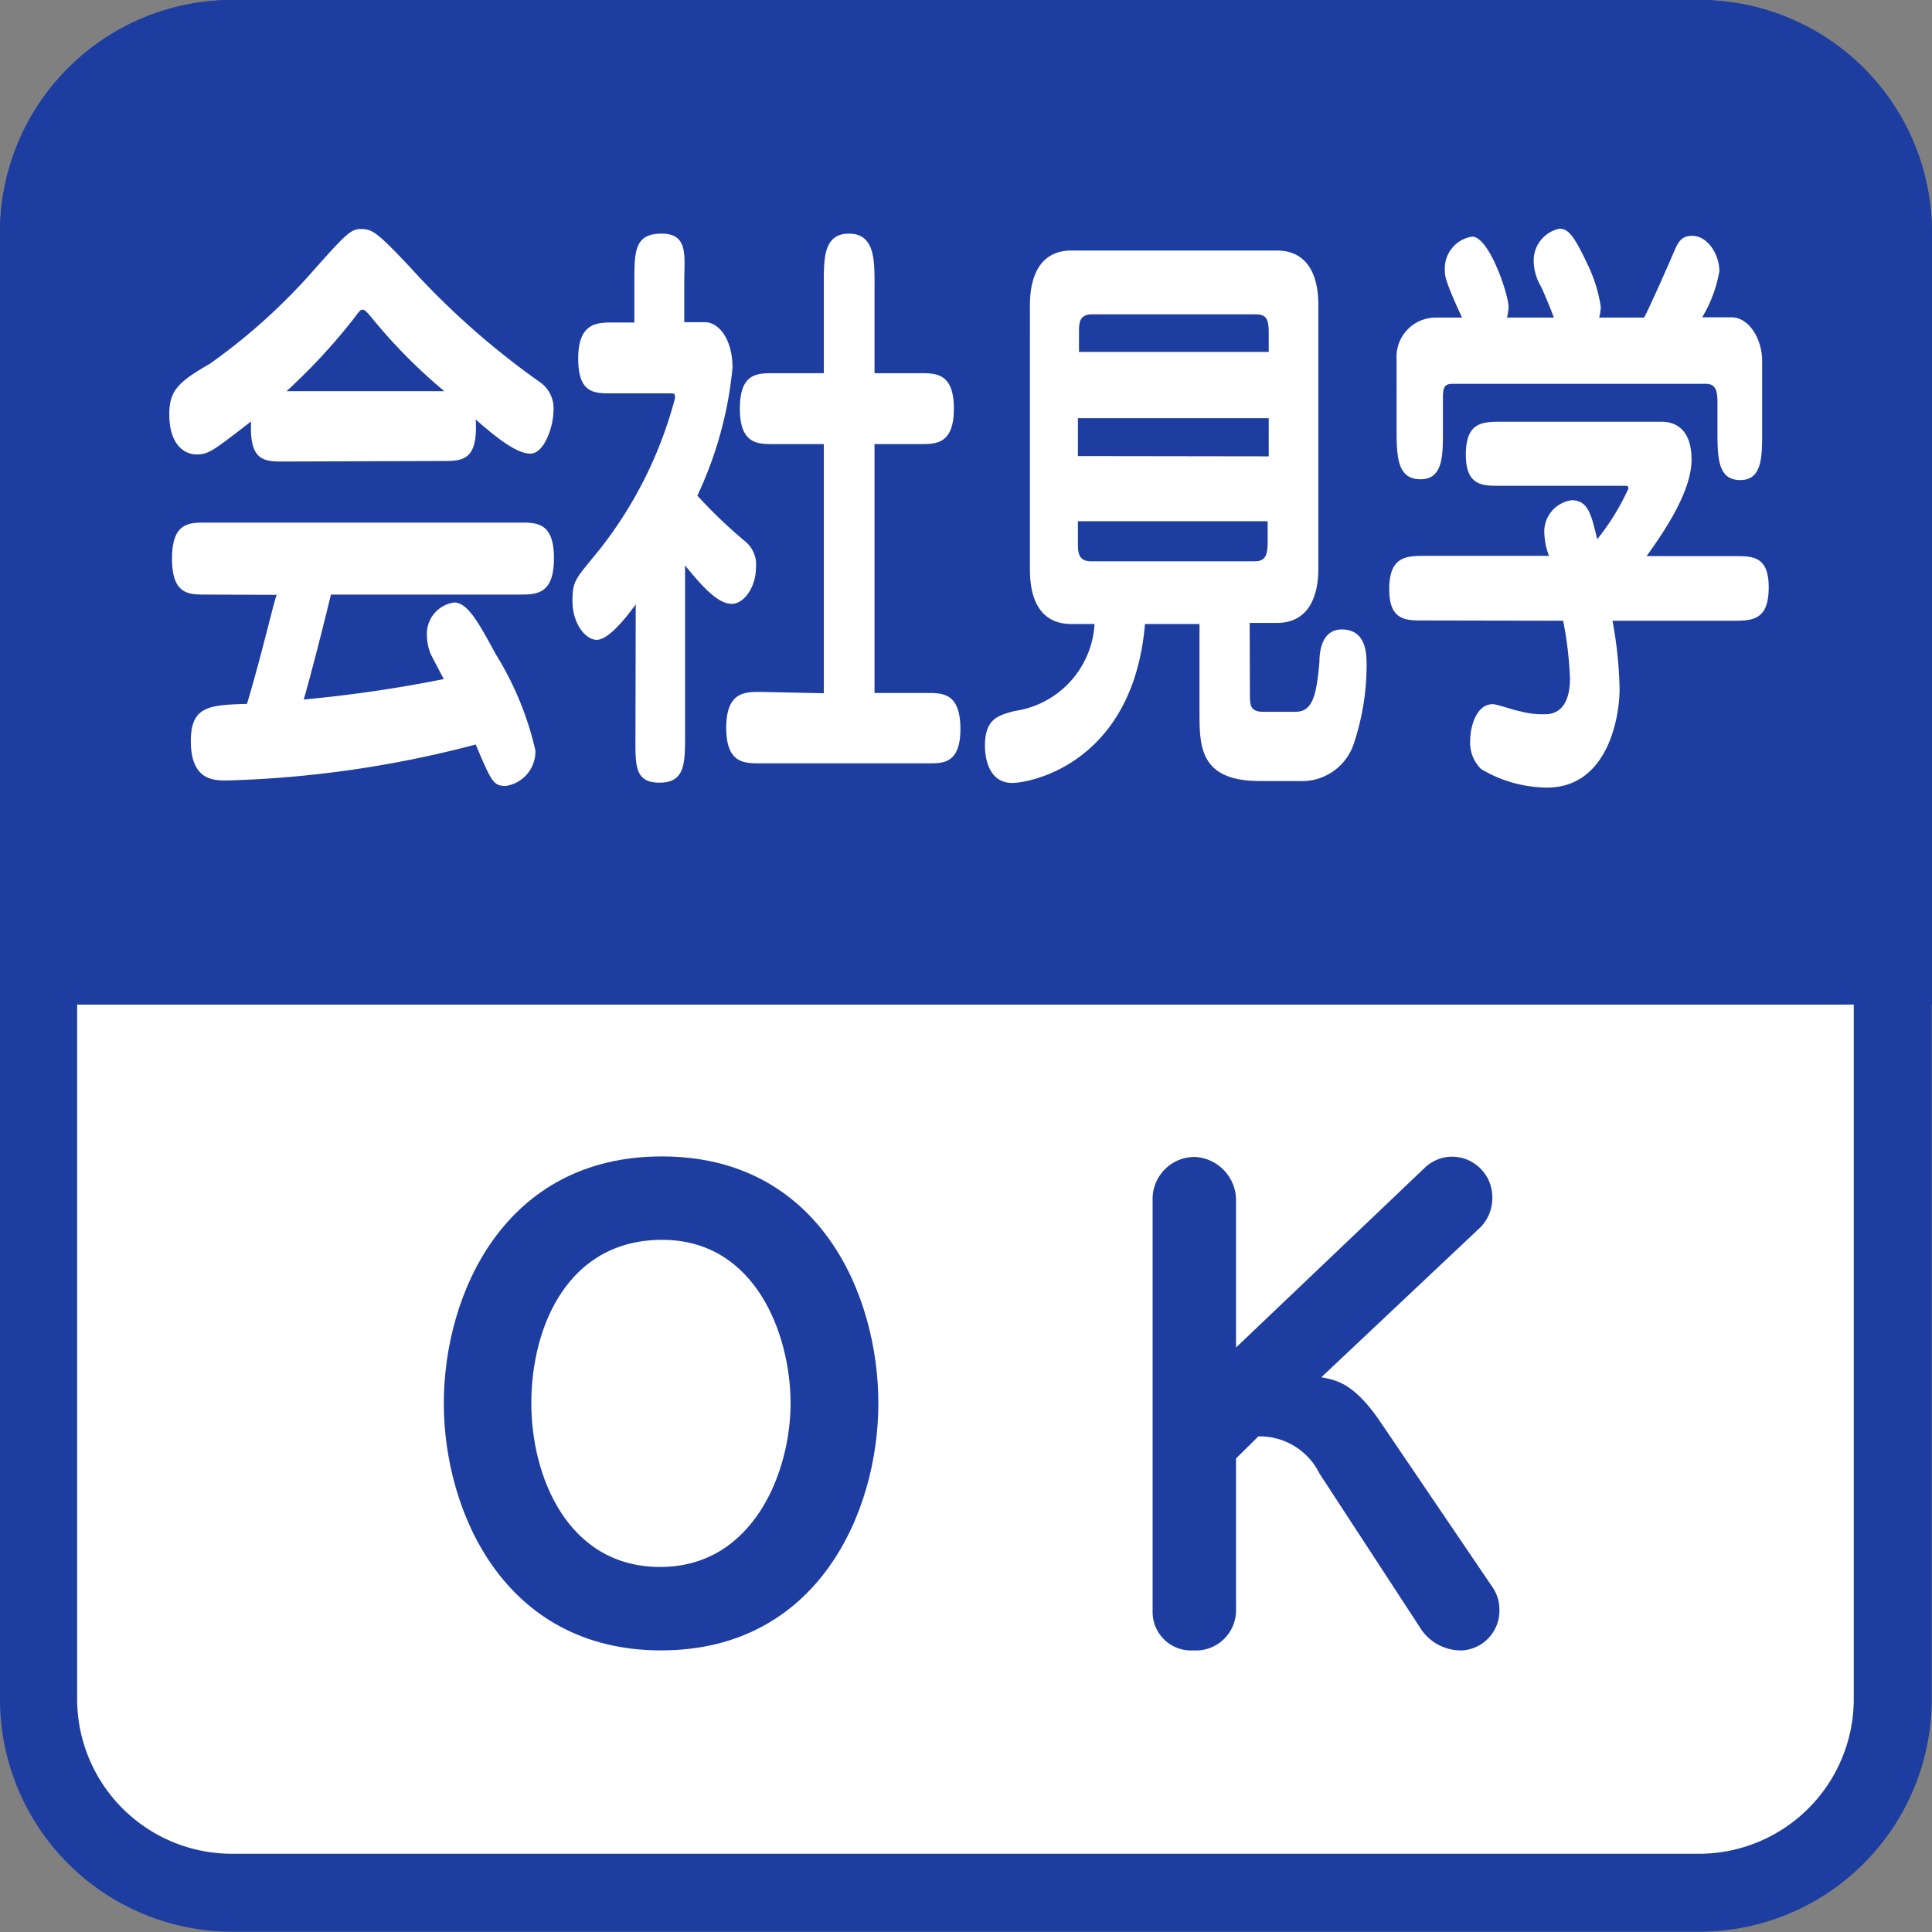
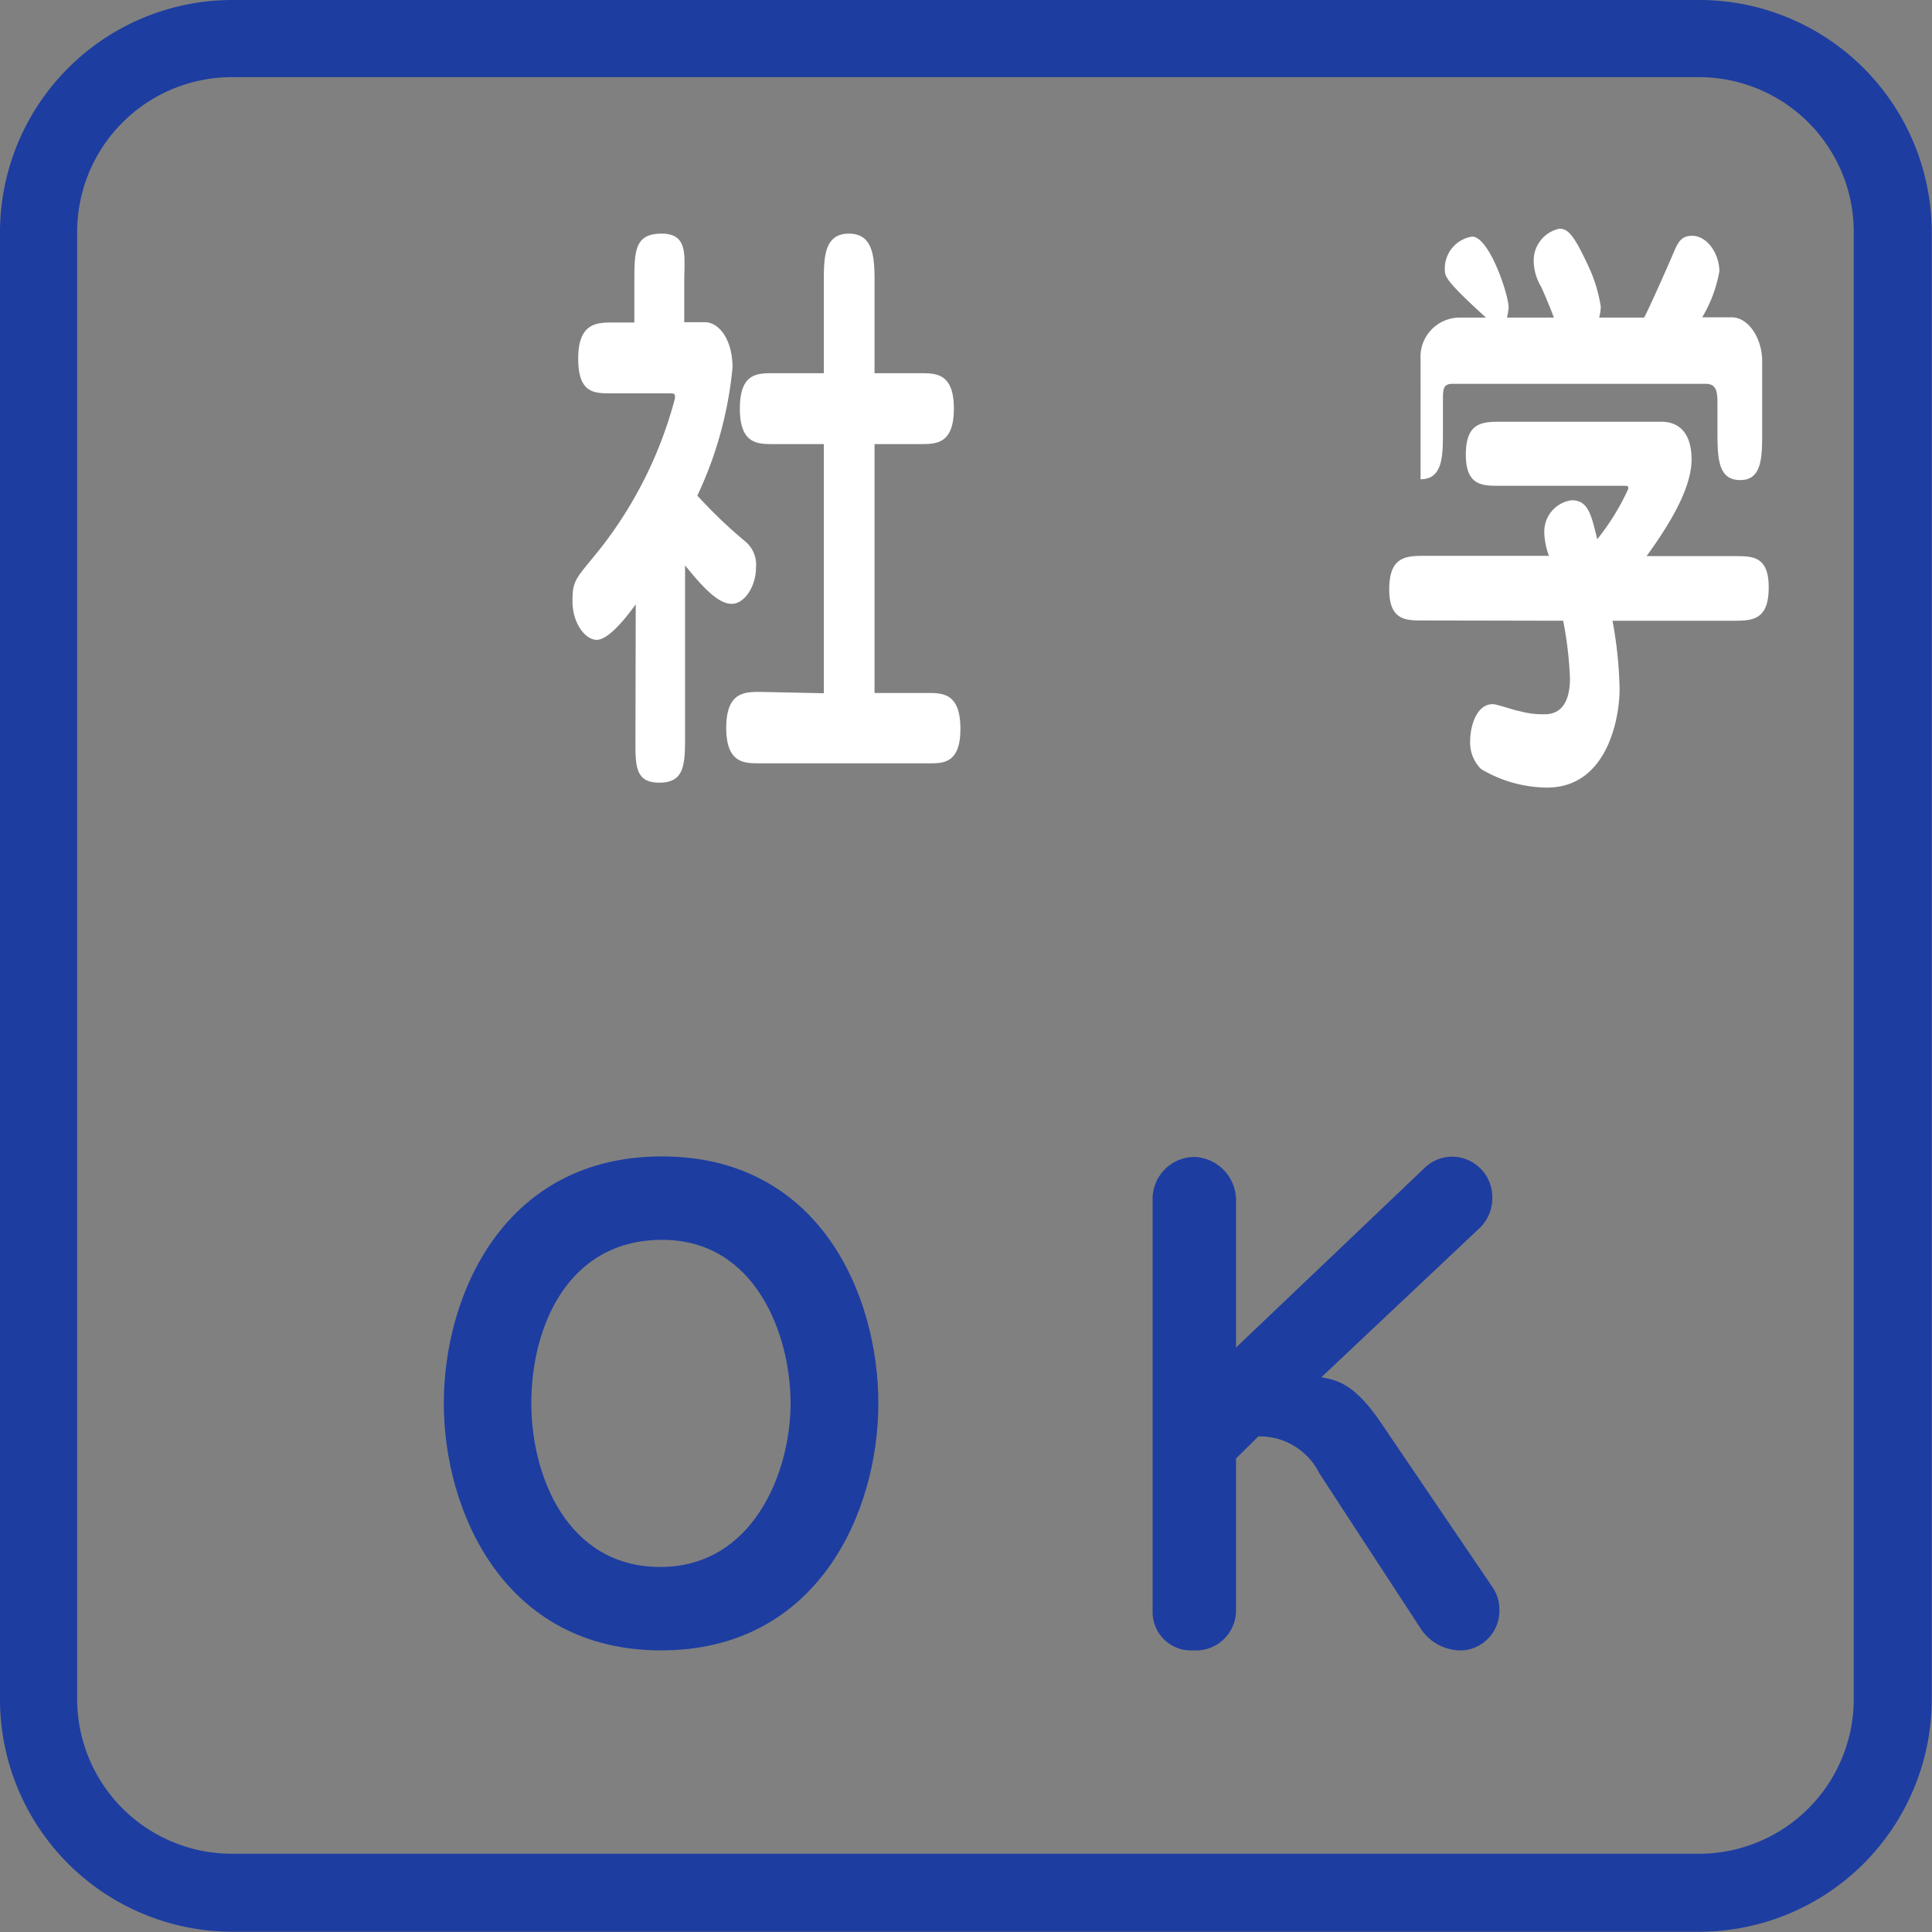
<svg xmlns="http://www.w3.org/2000/svg" viewBox="0 0 70.87 70.87">
  <rect x="0" y="0" width="70.87" height="70.87" fill="#808080" stroke="none" />
  <defs>
    <style>.cls-1{fill:#fff;}.cls-2{fill:#1d3da1;}</style>
  </defs>
  <title>point_21</title>
  <g id="レイヤー_2" data-name="レイヤー 2">
    <g id="レイヤー_1-2" data-name="レイヤー 1">
-       <rect class="cls-1" x="1.42" y="1.42" width="68.03" height="68.03" rx="7.09" ry="7.09" />
      <path class="cls-2" d="M62.36,2.83A5.68,5.68,0,0,1,68,8.5V62.36A5.68,5.68,0,0,1,62.36,68H8.5a5.68,5.68,0,0,1-5.67-5.67V8.5A5.68,5.68,0,0,1,8.5,2.83H62.36m0-2.83H8.5A8.53,8.53,0,0,0,0,8.5V62.36a8.53,8.53,0,0,0,8.5,8.5H62.36a8.53,8.53,0,0,0,8.5-8.5V8.5A8.53,8.53,0,0,0,62.36,0Z" />
      <path class="cls-2" d="M16.28,51.48c0-4,2.22-9.06,8-9.06s7.94,5.08,7.94,9.06S30,60.54,24.25,60.54,16.28,55.44,16.28,51.48Zm3.21,0c0,2.66,1.32,6,4.73,6S29,54,29,51.48s-1.28-6-4.71-6S19.49,48.62,19.49,51.48Z" />
      <path class="cls-2" d="M45.34,53.5v5.59a1.47,1.47,0,0,1-1.56,1.45,1.41,1.41,0,0,1-1.5-1.41V44a1.54,1.54,0,0,1,1.56-1.56A1.59,1.59,0,0,1,45.34,44v5.43l6.93-6.6a1.45,1.45,0,0,1,1-.4,1.48,1.48,0,0,1,1.47,1.45,1.53,1.53,0,0,1-.53,1.23l-5.74,5.41c.57.11,1.21.22,2.2,1.69l4.07,6A1.42,1.42,0,0,1,55,59a1.46,1.46,0,0,1-1.34,1.54,1.77,1.77,0,0,1-1.5-.73L48.4,54.05a2.44,2.44,0,0,0-2.24-1.36Z" />
-       <path class="cls-2" d="M70.87,36.85V8.5A8.53,8.53,0,0,0,62.36,0H8.5A8.53,8.53,0,0,0,0,8.5V36.85Z" />
-       <path class="cls-1" d="M10.43,16.93c-.74,0-1.29,0-1.22-1.47-1.4,1.08-1.56,1.21-2,1.21s-1-.35-1-1.47c0-.84.29-1.17,1.48-1.85a22,22,0,0,0,3.56-3.15c1.43-1.61,1.6-1.8,2-1.8s.6.13,1.8,1.41A29,29,0,0,0,19.78,14a1.17,1.17,0,0,1,.52,1.1c0,.51-.32,1.54-.85,1.54s-1.32-.66-2-1.25c.09,1.52-.49,1.52-1.23,1.52ZM7.54,21.81c-.62,0-1.23,0-1.23-1.32s.62-1.32,1.23-1.32H19.09c.6,0,1.23,0,1.23,1.3s-.6,1.34-1.23,1.34H12.14c-.43,1.78-.92,3.61-1,3.85a49.35,49.35,0,0,0,5.14-.75c-.08-.15-.42-.79-.48-.92a1.81,1.81,0,0,1-.14-.68,1.16,1.16,0,0,1,1-1.21c.48,0,.88.7,1.52,1.89a11.54,11.54,0,0,1,1.46,3.54,1.28,1.28,0,0,1-1.08,1.3c-.46,0-.52-.13-1.11-1.52a39.87,39.87,0,0,1-9.13,1.32c-.48,0-1.32,0-1.32-1.45,0-1.28.68-1.32,2.06-1.36.54-1.8,1-3.81,1.09-4Zm8.76-7.46a19.66,19.66,0,0,1-2.71-2.75c-.08-.09-.2-.24-.28-.24s-.09,0-.32.31a21.8,21.8,0,0,1-2.48,2.68Z" />
      <path class="cls-1" d="M23.32,22.17c-.37.51-1,1.3-1.43,1.3S21,22.85,21,22.06s.11-.81,1-1.91a15.21,15.21,0,0,0,2.76-5.54c0-.18,0-.18-.26-.18H22.44c-.65,0-1.23,0-1.23-1.28s.66-1.32,1.23-1.32h.83V10.35c0-1.12,0-1.78,1-1.78s.83.84.83,1.78v1.47h.77c.46,0,1,.57,1,1.67a14.1,14.1,0,0,1-1.29,4.69,17.79,17.79,0,0,0,1.72,1.65,1.11,1.11,0,0,1,.43,1c0,.68-.42,1.32-.89,1.32s-1-.53-1.71-1.41v6.21c0,1.06,0,1.76-.94,1.76s-.88-.68-.88-1.76Zm6.9,3.26V16.29H28.37c-.58,0-1.23,0-1.23-1.3s.63-1.3,1.23-1.3h1.85V10.35c0-.88,0-1.78.92-1.78s.94.92.94,1.78v3.34h1.68c.58,0,1.23,0,1.23,1.3s-.65,1.3-1.23,1.3H32.08v9.13H34c.58,0,1.23,0,1.23,1.32S34.54,28,34,28H27.87c-.57,0-1.23,0-1.23-1.3s.66-1.32,1.23-1.32Z" />
-       <path class="cls-1" d="M45.85,25.47c0,.37,0,.64.48.64h1.19c.63,0,.77-.59.88-1.83,0-.44.11-1.19.82-1.19.91,0,.91.92.91,1.32a9.08,9.08,0,0,1-.48,2.9,2,2,0,0,1-2,1.34H46.24C44,28.66,44,27.38,44,26.1V22.89H42c-.43,5.08-4.17,5.83-4.87,5.83-1,0-1-1.23-1-1.36,0-1,.49-1.12,1.09-1.28a3.42,3.42,0,0,0,2.93-3.19h-.85c-1,0-1.52-.7-1.52-2V11.19c0-1.17.45-2,1.52-2h7.54c1,0,1.52.73,1.52,2v9.66c0,1.17-.45,2-1.52,2h-1Zm.69-12.56v-.7c0-.51-.09-.68-.48-.68h-6c-.48,0-.48.33-.48.68v.7Zm0,3.83V15.34h-7v1.39Zm-7,2.38v.77c0,.35,0,.7.48.7h6c.38,0,.48-.2.48-.7v-.77Z" />
-       <path class="cls-1" d="M52.19,22.76c-.62,0-1.23,0-1.23-1.14s.54-1.23,1.23-1.23h4.63a2.6,2.6,0,0,1-.17-.81,1.16,1.16,0,0,1,1-1.23c.6,0,.72.51.94,1.43a8.69,8.69,0,0,0,1.14-1.85c0-.11,0-.11-.23-.11H55c-.62,0-1.23,0-1.23-1.14s.55-1.21,1.23-1.21h5.93c.2,0,1.12,0,1.12,1.39,0,1.12-.92,2.53-1.65,3.54h3.25c.63,0,1.23,0,1.23,1.14s-.52,1.23-1.23,1.23h-4.5a15.15,15.15,0,0,1,.26,2.51c0,1.08-.46,3.61-2.66,3.61a4.77,4.77,0,0,1-2.42-.68,1.36,1.36,0,0,1-.4-1.06c0-.44.2-1.32.83-1.32.15,0,.83.24,1,.26a3.07,3.07,0,0,0,.89.11c.2,0,.94,0,.94-1.32a13.59,13.59,0,0,0-.25-2.11ZM57,11.65c-.12-.33-.4-1-.49-1.17a1.88,1.88,0,0,1-.25-.88,1.19,1.19,0,0,1,.94-1.21c.31,0,.52.2,1.06,1.36a5.43,5.43,0,0,1,.46,1.5,1.61,1.61,0,0,1-.06.4h1.65c.19-.35.92-2,1.08-2.38s.28-.62.68-.62c.57,0,1,.68,1,1.3a4.94,4.94,0,0,1-.63,1.69h1.08c.62,0,1.12.77,1.12,1.61v2.6c0,.9,0,1.76-.8,1.76S63,16.86,63,15.85v-1c0-.4,0-.77-.42-.77H53.28c-.35,0-.35.2-.35.64v1.1c0,.9,0,1.76-.82,1.76s-.88-.75-.88-1.76V13.19a1.44,1.44,0,0,1,1.4-1.54h1C53,10.28,53,10.13,53,9.89a1.18,1.18,0,0,1,1-1.21c.63,0,1.34,2.13,1.34,2.6a2.51,2.51,0,0,1-.06.37Z" />
+       <path class="cls-1" d="M52.19,22.76c-.62,0-1.23,0-1.23-1.14s.54-1.23,1.23-1.23h4.63a2.6,2.6,0,0,1-.17-.81,1.16,1.16,0,0,1,1-1.23c.6,0,.72.51.94,1.43a8.69,8.69,0,0,0,1.14-1.85c0-.11,0-.11-.23-.11H55c-.62,0-1.23,0-1.23-1.14s.55-1.21,1.23-1.21h5.93c.2,0,1.12,0,1.12,1.39,0,1.12-.92,2.53-1.65,3.54h3.25c.63,0,1.23,0,1.23,1.14s-.52,1.23-1.23,1.23h-4.5a15.15,15.15,0,0,1,.26,2.51c0,1.08-.46,3.61-2.66,3.61a4.77,4.77,0,0,1-2.42-.68,1.36,1.36,0,0,1-.4-1.06c0-.44.2-1.32.83-1.32.15,0,.83.24,1,.26a3.07,3.07,0,0,0,.89.11c.2,0,.94,0,.94-1.32a13.59,13.59,0,0,0-.25-2.11ZM57,11.65c-.12-.33-.4-1-.49-1.17a1.88,1.88,0,0,1-.25-.88,1.19,1.19,0,0,1,.94-1.21c.31,0,.52.2,1.06,1.36a5.43,5.43,0,0,1,.46,1.5,1.61,1.61,0,0,1-.06.4h1.65c.19-.35.92-2,1.08-2.38s.28-.62.68-.62c.57,0,1,.68,1,1.3a4.94,4.94,0,0,1-.63,1.69h1.08c.62,0,1.12.77,1.12,1.61v2.6c0,.9,0,1.76-.8,1.76S63,16.86,63,15.85v-1c0-.4,0-.77-.42-.77H53.28c-.35,0-.35.2-.35.64v1.1c0,.9,0,1.76-.82,1.76V13.19a1.44,1.44,0,0,1,1.4-1.54h1C53,10.28,53,10.13,53,9.89a1.18,1.18,0,0,1,1-1.21c.63,0,1.34,2.13,1.34,2.6a2.51,2.51,0,0,1-.06.37Z" />
    </g>
  </g>
</svg>